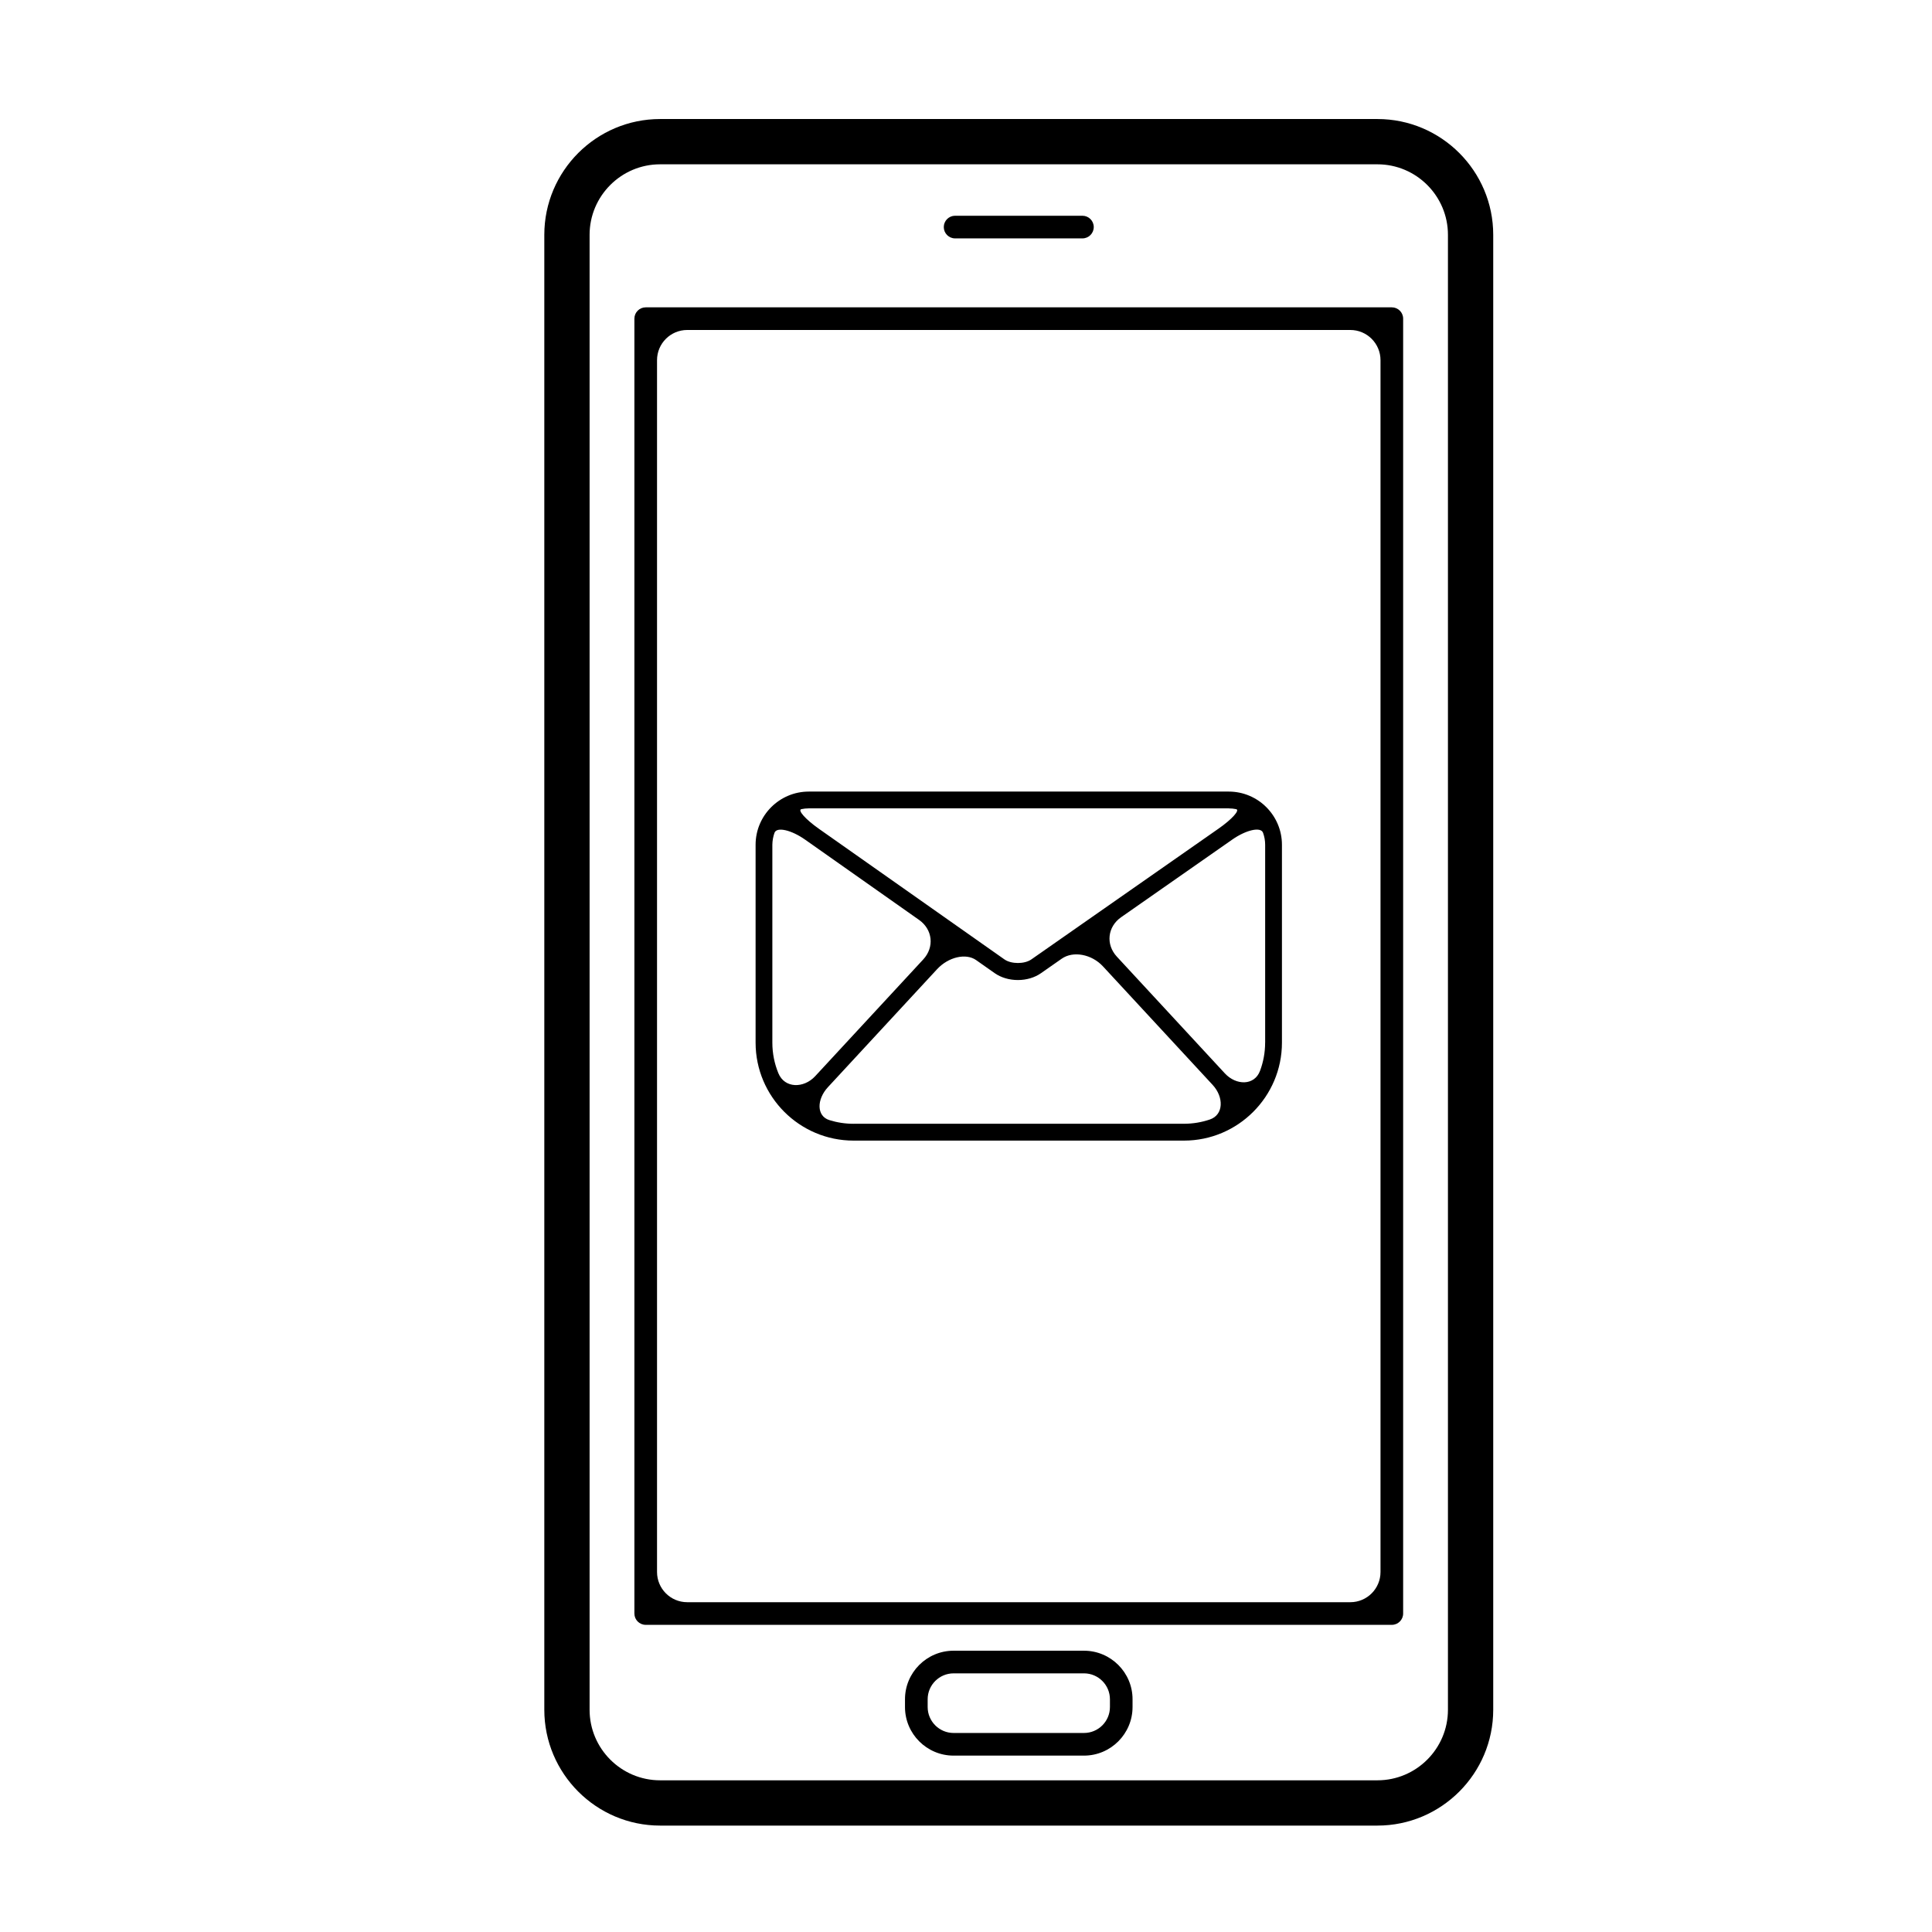
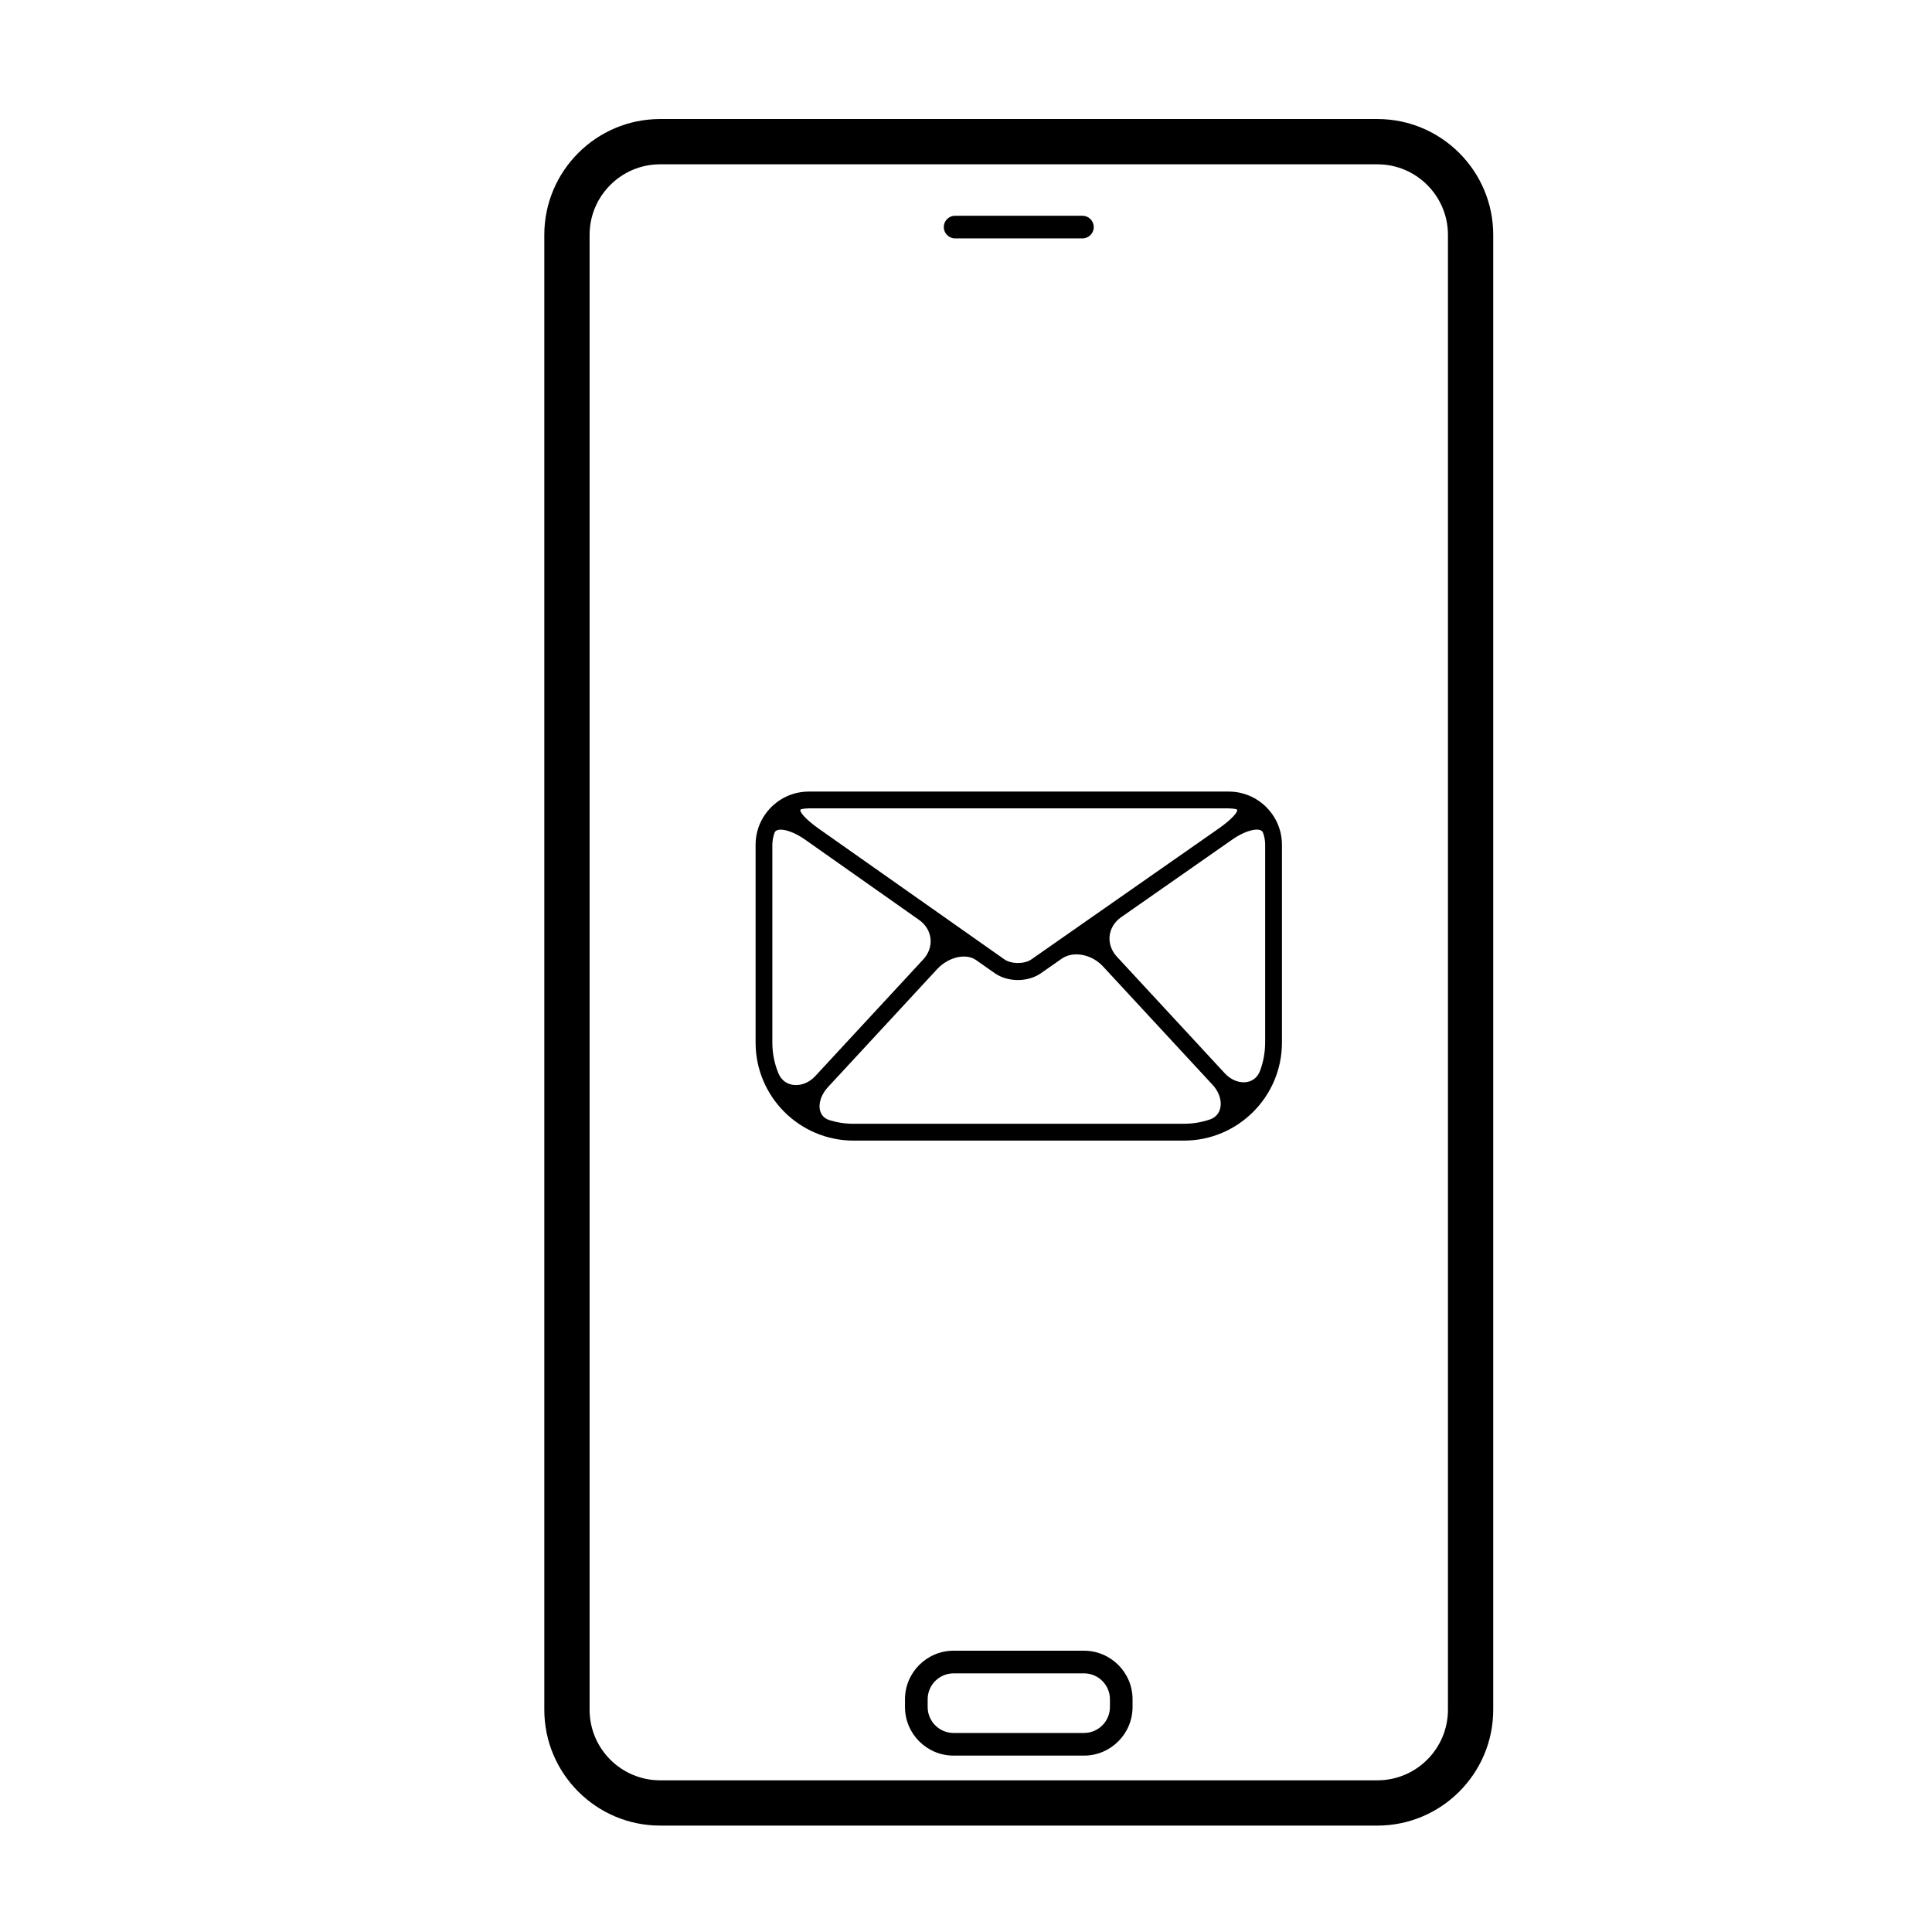
<svg xmlns="http://www.w3.org/2000/svg" version="1.1" id="Capa_1" x="0px" y="0px" viewBox="0 0 64 64" style="enable-background:new 0 0 64 64;" xml:space="preserve">
  <g>
    <path d="M49.465,7.779c0-2.115-1.721-3.836-3.836-3.836H21.867c-2.115,0-3.836,1.721-3.836,3.836v48.859   c0,2.115,1.721,3.837,3.836,3.837h23.762c2.115,0,3.836-1.722,3.836-3.837V7.779z M47.965,56.638c0,1.289-1.048,2.337-2.336,2.337   H21.867c-1.288,0-2.336-1.048-2.336-2.337V7.779c0-1.287,1.048-2.336,2.336-2.336h23.762c1.288,0,2.336,1.049,2.336,2.336V56.638z" />
-     <path d="M46.106,10.181H21.39c-0.207,0-0.375,0.168-0.375,0.375V53.45c0,0.207,0.168,0.375,0.375,0.375h24.716   c0.207,0,0.375-0.168,0.375-0.375V10.556C46.481,10.349,46.313,10.181,46.106,10.181z M44.731,53.075H22.765c-0.552,0-1-0.448-1-1   V11.931c0-0.552,0.448-1,1-1h21.966c0.552,0,1,0.448,1,1v40.144C45.731,52.627,45.283,53.075,44.731,53.075z" />
    <path d="M31.639,7.897h4.218c0.207,0,0.375-0.168,0.375-0.375c0-0.207-0.168-0.375-0.375-0.375h-4.218   c-0.207,0-0.375,0.168-0.375,0.375C31.264,7.729,31.432,7.897,31.639,7.897z" />
    <path d="M35.908,54.682h-4.32c-0.887,0-1.609,0.722-1.609,1.608v0.258c0,0.887,0.722,1.609,1.609,1.609h4.32   c0.887,0,1.609-0.723,1.609-1.609v-0.258C37.518,55.404,36.795,54.682,35.908,54.682z M36.768,56.548   c0,0.474-0.386,0.859-0.859,0.859h-4.32c-0.474,0-0.859-0.386-0.859-0.859v-0.258c0-0.473,0.386-0.858,0.859-0.858h4.32   c0.474,0,0.859,0.386,0.859,0.858V56.548z" />
    <path d="M28.276,37.784H39.22c1.79,0,3.246-1.457,3.246-3.246v-6.554c0-0.971-0.791-1.762-1.762-1.762H26.792   c-0.971,0-1.762,0.791-1.762,1.762v6.554C25.03,36.328,26.486,37.784,28.276,37.784z M28.276,37.227   c-0.279,0-0.549-0.043-0.802-0.122c-0.429-0.134-0.423-0.685-0.048-1.091l3.616-3.908c0.375-0.405,0.954-0.54,1.293-0.302   l0.614,0.432c0.209,0.147,0.482,0.229,0.77,0.229c0.285,0,0.557-0.081,0.765-0.227c0,0,0.307-0.215,0.687-0.48   c0.379-0.265,0.991-0.151,1.366,0.254l3.633,3.926c0.375,0.405,0.368,0.99-0.09,1.146c-0.27,0.092-0.559,0.142-0.86,0.142H28.276z    M41.909,34.538c0,0.329-0.06,0.644-0.169,0.935c-0.185,0.494-0.79,0.489-1.165,0.084l-3.577-3.866   c-0.375-0.405-0.312-0.99,0.141-1.307l3.684-2.574c0.453-0.316,0.941-0.432,1.017-0.223c0.045,0.124,0.07,0.257,0.07,0.396V34.538z    M40.704,26.779c0.084,0,0.166,0.009,0.245,0.025c0.134,0.028-0.132,0.331-0.585,0.647l-6.198,4.33   c-0.228,0.16-0.667,0.16-0.895-0.001l-6.142-4.324c-0.452-0.318-0.716-0.623-0.582-0.652c0.079-0.017,0.161-0.026,0.246-0.026   H40.704z M25.656,27.588c0.076-0.209,0.563-0.092,1.014,0.226l3.775,2.659c0.452,0.318,0.514,0.904,0.138,1.31l-3.58,3.868   c-0.375,0.405-1.01,0.41-1.219-0.101c-0.128-0.312-0.199-0.654-0.199-1.012v-6.554C25.587,27.845,25.612,27.712,25.656,27.588z" />
  </g>
</svg>